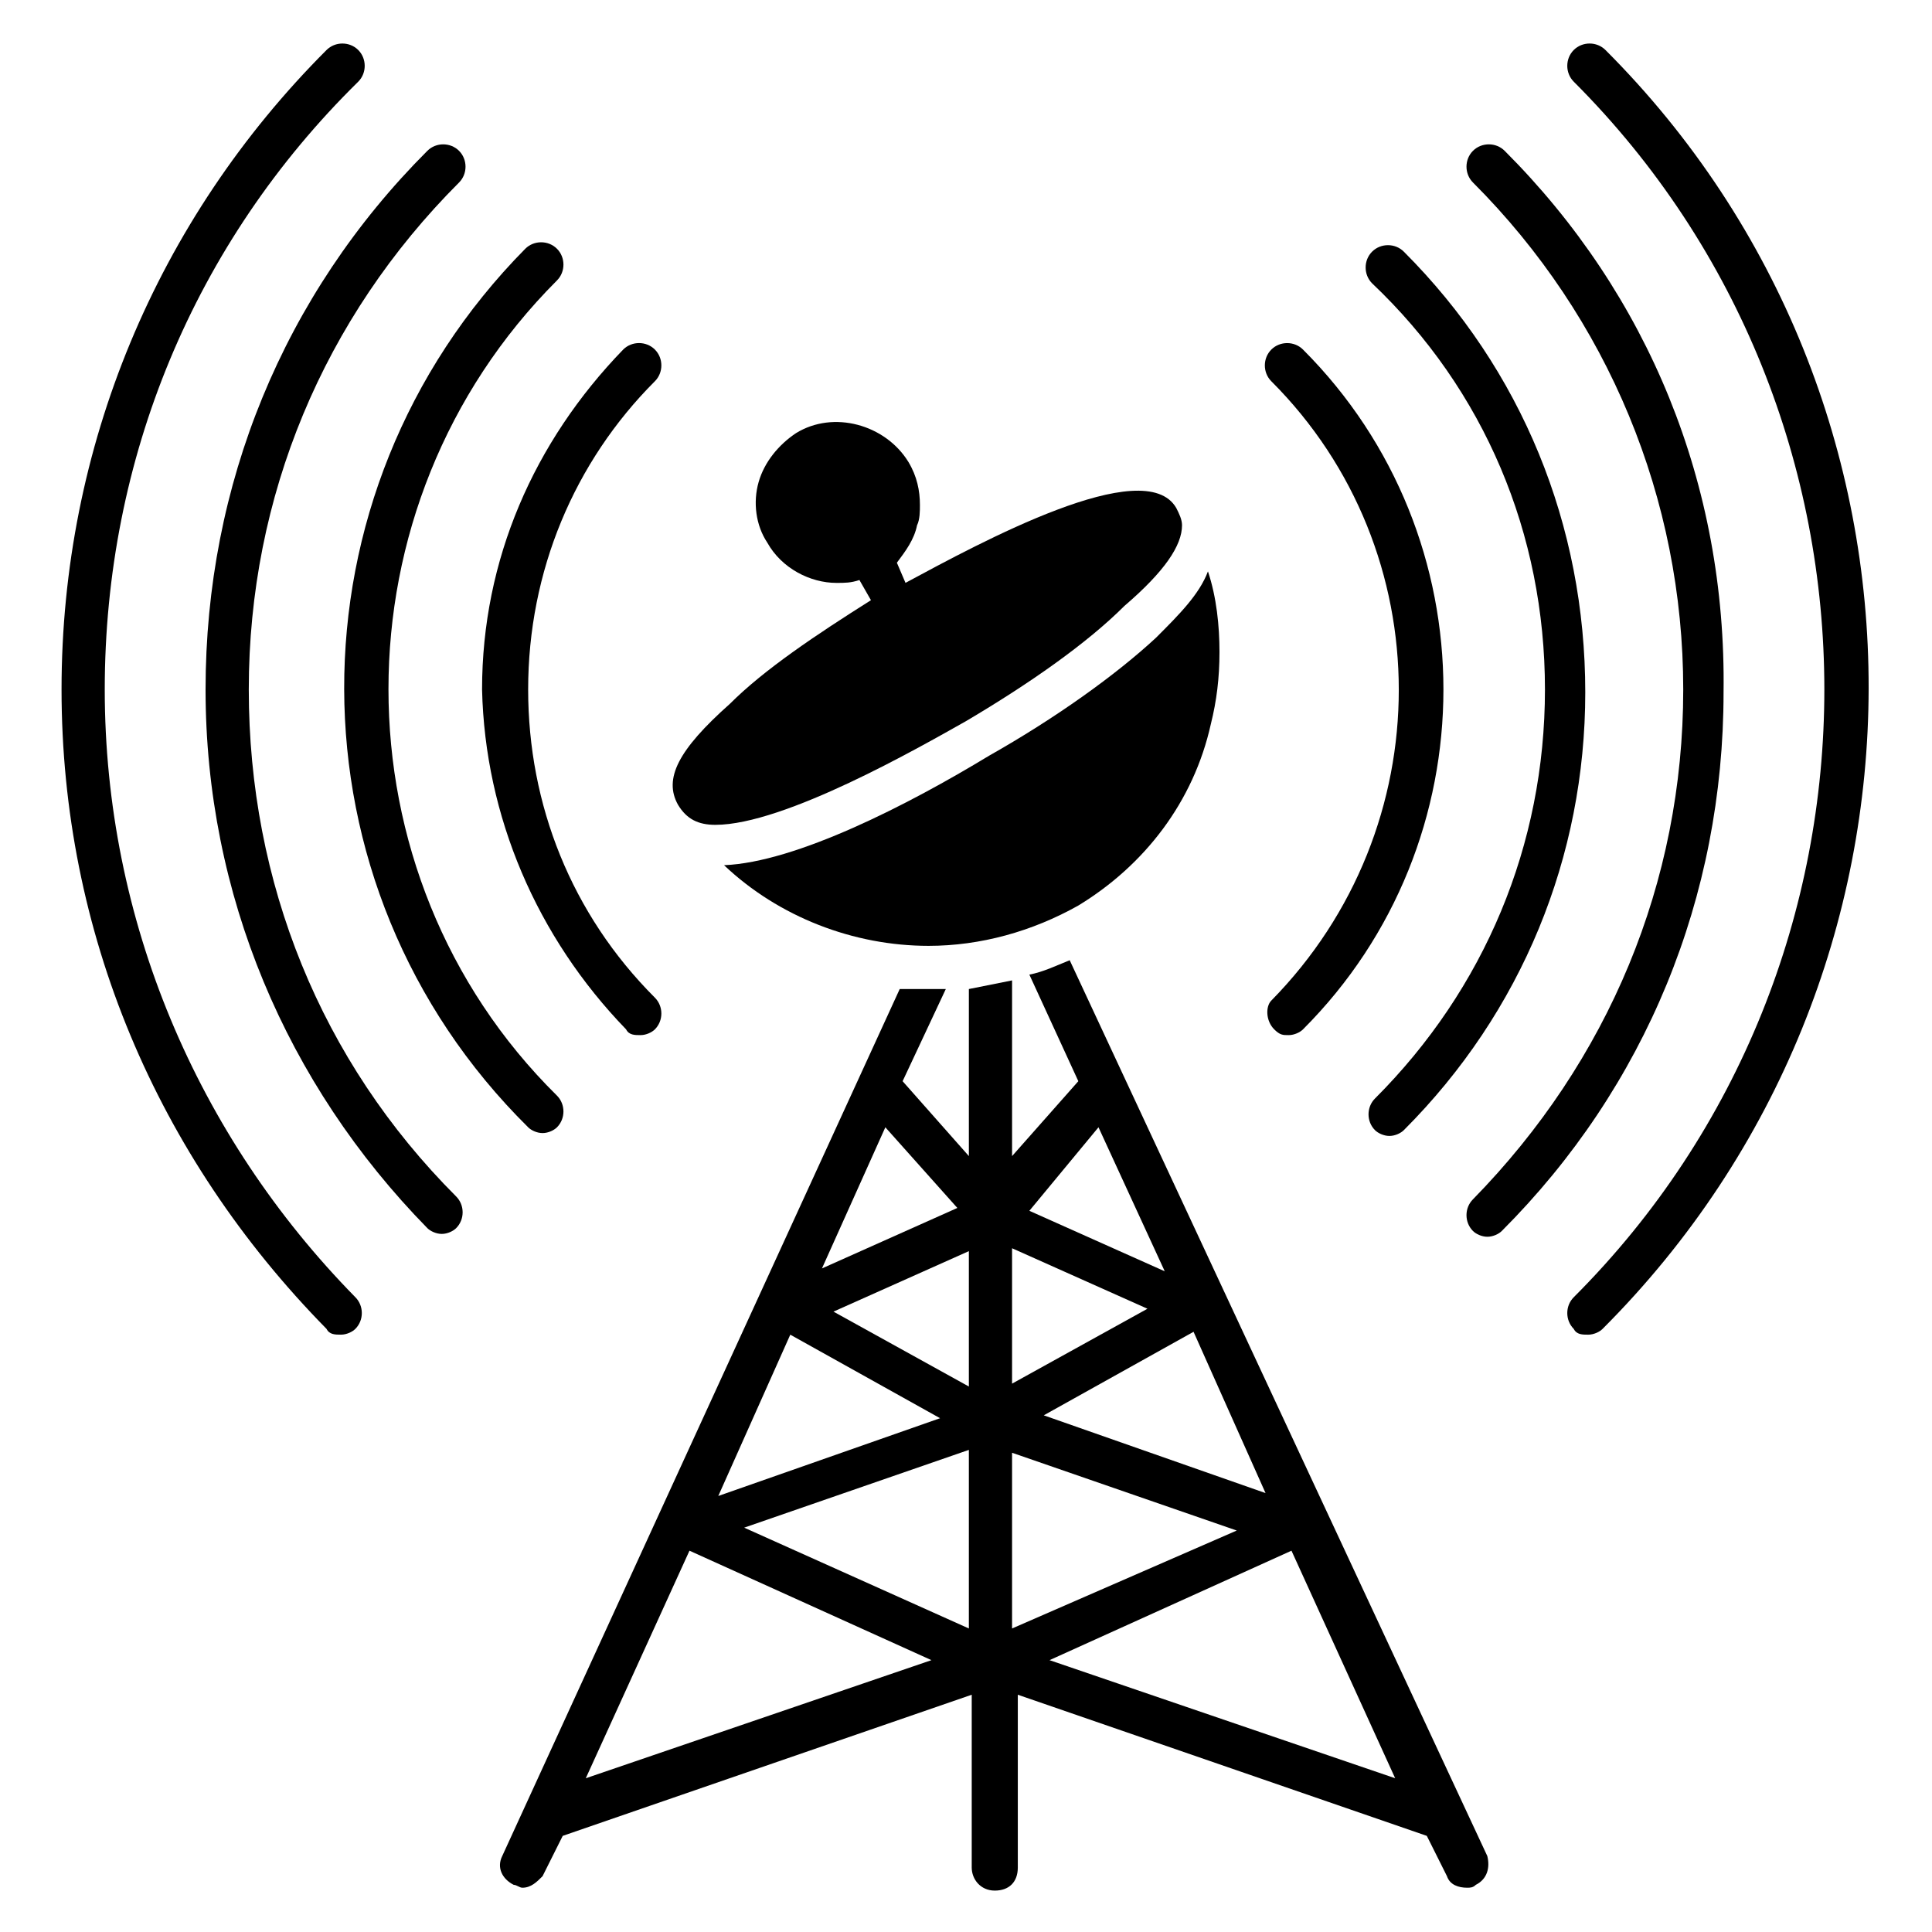
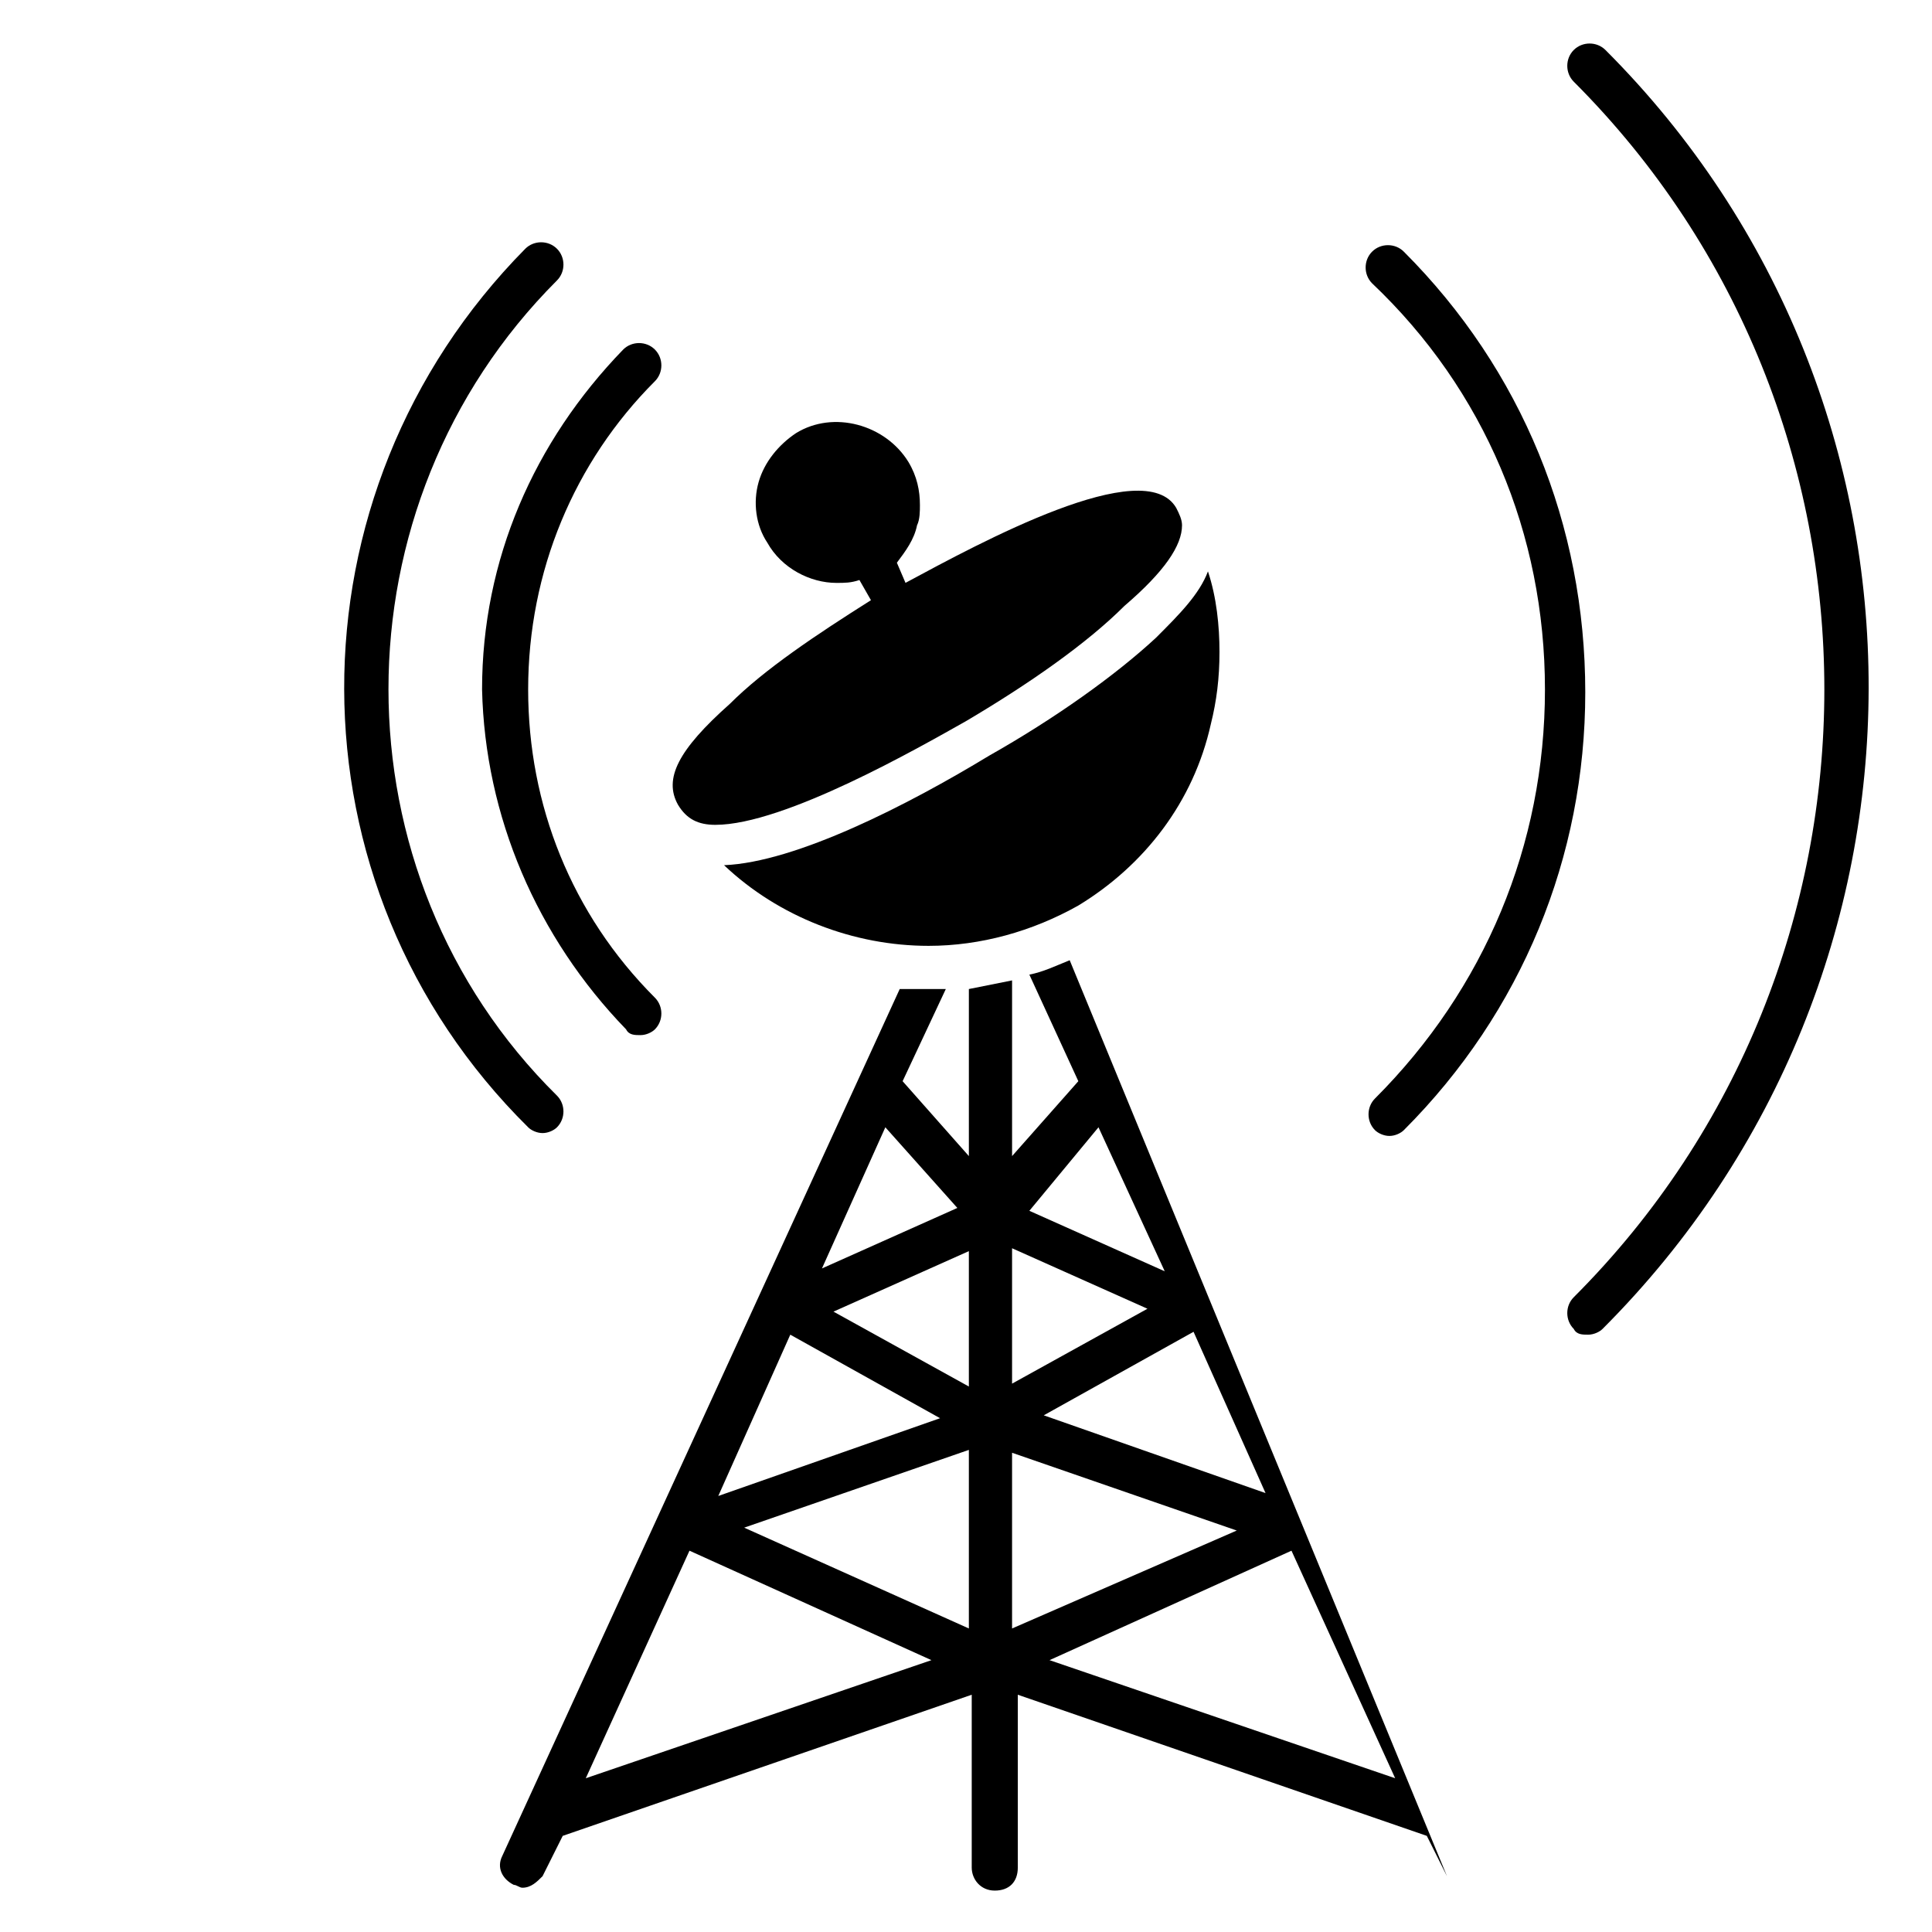
<svg xmlns="http://www.w3.org/2000/svg" fill="#000000" width="800px" height="800px" version="1.1" viewBox="144 144 512 512">
  <g>
    <path d="m450.38 312.98c-10.688 9.922-26.719 21.375-44.273 31.297-21.375 12.977-51.145 28.242-70.227 29.008 14.504 13.742 34.352 21.375 54.199 21.375 13.742 0 27.48-3.816 39.695-10.688 17.559-10.688 30.535-27.48 35.113-48.09 1.527-6.106 2.289-12.215 2.289-19.082 0-6.871-0.762-14.504-3.055-21.375-2.293 6.106-7.637 11.449-13.742 17.555z" />
    <path d="m333.59 362.59c18.32 0 54.199-20.609 66.41-27.48 16.793-9.922 32.062-20.609 41.984-30.535 10.688-9.16 15.266-16.031 15.266-21.375 0-1.527-0.762-3.055-1.527-4.582-8.398-14.504-51.906 9.16-71.754 19.848l-2.285-5.34c2.289-3.055 4.582-6.106 5.344-9.922 0.762-1.527 0.762-3.816 0.762-5.344 0-3.816-0.762-7.633-3.055-11.449-6.106-9.922-19.848-13.742-29.77-7.633-4.582 3.055-8.398 7.633-9.922 12.977-1.527 5.344-0.762 11.449 2.289 16.031 3.816 6.871 11.449 10.688 18.32 10.688 2.289 0 3.816 0 6.106-0.762l3.055 5.344c-14.504 9.16-28.242 18.32-37.402 27.48-13.742 12.215-17.559 19.848-13.742 26.719 2.289 3.809 5.344 5.336 9.922 5.336z" />
    <path d="m553.43 326.72c0 41.223-16.031 79.387-45.039 108.39-2.289 2.289-2.289 6.106 0 8.398 0.762 0.762 2.289 1.527 3.816 1.527 1.527 0 3.055-0.762 3.816-1.527 31.297-31.297 48.09-72.52 48.09-116.03 0-44.273-16.793-85.496-48.09-116.79-2.289-2.289-6.106-2.289-8.398 0-2.289 2.289-2.289 6.106 0 8.398 29.777 28.238 45.805 66.406 45.805 107.63z" />
-     <path d="m209.93 326.72c0-51.145 19.848-98.473 55.723-134.35 2.289-2.289 2.289-6.106 0-8.398-2.289-2.289-6.106-2.289-8.398 0-38.168 38.168-58.777 88.547-58.777 142.75s21.375 104.58 58.777 142.75c0.762 0.762 2.289 1.527 3.816 1.527s3.055-0.762 3.816-1.527c2.289-2.289 2.289-6.106 0-8.398-35.875-35.879-54.957-83.203-54.957-134.35z" />
-     <path d="m481.68 416.79c1.527 1.527 2.289 1.527 3.816 1.527 1.527 0 3.055-0.762 3.816-1.527 49.617-49.617 49.617-130.53 0-180.15-2.289-2.289-6.106-2.289-8.398 0-2.289 2.289-2.289 6.106 0 8.398 45.039 45.039 45.039 118.32 0 164.12-1.523 1.52-1.523 5.34 0.766 7.629z" />
    <path d="m569.46 157.25c-2.289-2.289-6.106-2.289-8.398 0-2.289 2.289-2.289 6.106 0 8.398 88.547 88.547 88.547 233.59 0 322.13-2.289 2.289-2.289 6.106 0 8.398 0.762 1.527 2.289 1.527 3.816 1.527s3.055-0.762 3.816-1.527c93.895-93.895 93.895-245.8 0.766-338.93z" />
-     <path d="m542.75 183.97c-2.289-2.289-6.106-2.289-8.398 0-2.289 2.289-2.289 6.106 0 8.398 35.879 35.879 55.723 83.969 55.723 134.35 0 51.145-19.848 98.473-55.723 135.11-2.289 2.289-2.289 6.106 0 8.398 0.762 0.762 2.289 1.527 3.816 1.527 1.527 0 3.055-0.762 3.816-1.527 38.168-38.168 58.777-88.547 58.777-142.75 0.766-54.965-19.848-105.35-58.012-143.51z" />
-     <path d="m171.76 326.72c0-61.066 23.664-118.32 67.176-161.07 2.289-2.289 2.289-6.106 0-8.398-2.289-2.289-6.106-2.289-8.398 0-45.039 45.039-70.227 105.34-70.227 169.46s25.191 123.66 70.227 169.46c0.762 1.527 2.289 1.527 3.816 1.527 1.527 0 3.055-0.762 3.816-1.527 2.289-2.289 2.289-6.106 0-8.398-41.984-42.75-66.41-100-66.41-161.07z" />
    <path d="m283.97 442.75c0.762 0.762 2.289 1.527 3.816 1.527s3.055-0.762 3.816-1.527c2.289-2.289 2.289-6.106 0-8.398-59.539-58.777-59.539-156.48 0-216.03 2.289-2.289 2.289-6.106 0-8.398-2.289-2.289-6.106-2.289-8.398 0-64.117 64.887-64.117 168.7 0.766 232.82z" />
    <path d="m309.92 416.79c0.762 1.527 2.289 1.527 3.816 1.527 1.527 0 3.055-0.762 3.816-1.527 2.289-2.289 2.289-6.106 0-8.398-22.137-22.137-33.586-51.145-33.586-81.68 0-31.297 12.215-60.305 33.586-81.68 2.289-2.289 2.289-6.106 0-8.398-2.289-2.289-6.106-2.289-8.398 0-23.664 24.426-37.402 55.723-37.402 90.074 0.766 33.594 14.504 65.652 38.168 90.082z" />
-     <path d="m427.48 398.47c-3.816 1.527-6.871 3.055-10.688 3.816l12.977 28.242-17.559 19.848v-46.562c-3.816 0.762-7.633 1.527-11.449 2.289v44.273l-17.559-19.848 11.449-24.426h-4.582-7.633l-105.34 229.77c-1.527 3.055 0 6.106 3.055 7.633 0.762 0 1.527 0.762 2.289 0.762 2.289 0 3.816-1.527 5.344-3.055l5.344-10.688 108.39-37.402v45.801c0 3.055 2.289 6.106 6.106 6.106s6.106-2.289 6.106-6.106v-45.801l108.39 37.402 5.344 10.688c0.762 2.289 3.055 3.055 5.344 3.055 0.762 0 1.527 0 2.289-0.762 3.055-1.527 3.816-4.582 3.055-7.633zm-48.855 44.273 19.082 21.375-35.879 16.031zm-25.191 54.961 39.695 22.137-58.777 20.609zm-54.195 117.55 27.48-60.305 64.121 29.008zm101.52-39.691-59.543-26.719 59.543-20.609zm0-64.121-35.879-19.848 35.879-16.031zm78.625 28.242-58.777-20.609 39.695-22.137zm-44.273-96.945 17.559 38.168-35.879-16.031zm-22.902 32.059 35.879 16.031-35.879 19.848zm0 54.199 59.543 20.609-59.543 25.957zm9.926 54.961 64.121-29.008 27.48 60.305z" />
+     <path d="m427.48 398.47c-3.816 1.527-6.871 3.055-10.688 3.816l12.977 28.242-17.559 19.848v-46.562c-3.816 0.762-7.633 1.527-11.449 2.289v44.273l-17.559-19.848 11.449-24.426h-4.582-7.633l-105.34 229.77c-1.527 3.055 0 6.106 3.055 7.633 0.762 0 1.527 0.762 2.289 0.762 2.289 0 3.816-1.527 5.344-3.055l5.344-10.688 108.39-37.402v45.801c0 3.055 2.289 6.106 6.106 6.106s6.106-2.289 6.106-6.106v-45.801l108.39 37.402 5.344 10.688zm-48.855 44.273 19.082 21.375-35.879 16.031zm-25.191 54.961 39.695 22.137-58.777 20.609zm-54.195 117.55 27.48-60.305 64.121 29.008zm101.52-39.691-59.543-26.719 59.543-20.609zm0-64.121-35.879-19.848 35.879-16.031zm78.625 28.242-58.777-20.609 39.695-22.137zm-44.273-96.945 17.559 38.168-35.879-16.031zm-22.902 32.059 35.879 16.031-35.879 19.848zm0 54.199 59.543 20.609-59.543 25.957zm9.926 54.961 64.121-29.008 27.48 60.305z" />
  </g>
</svg>